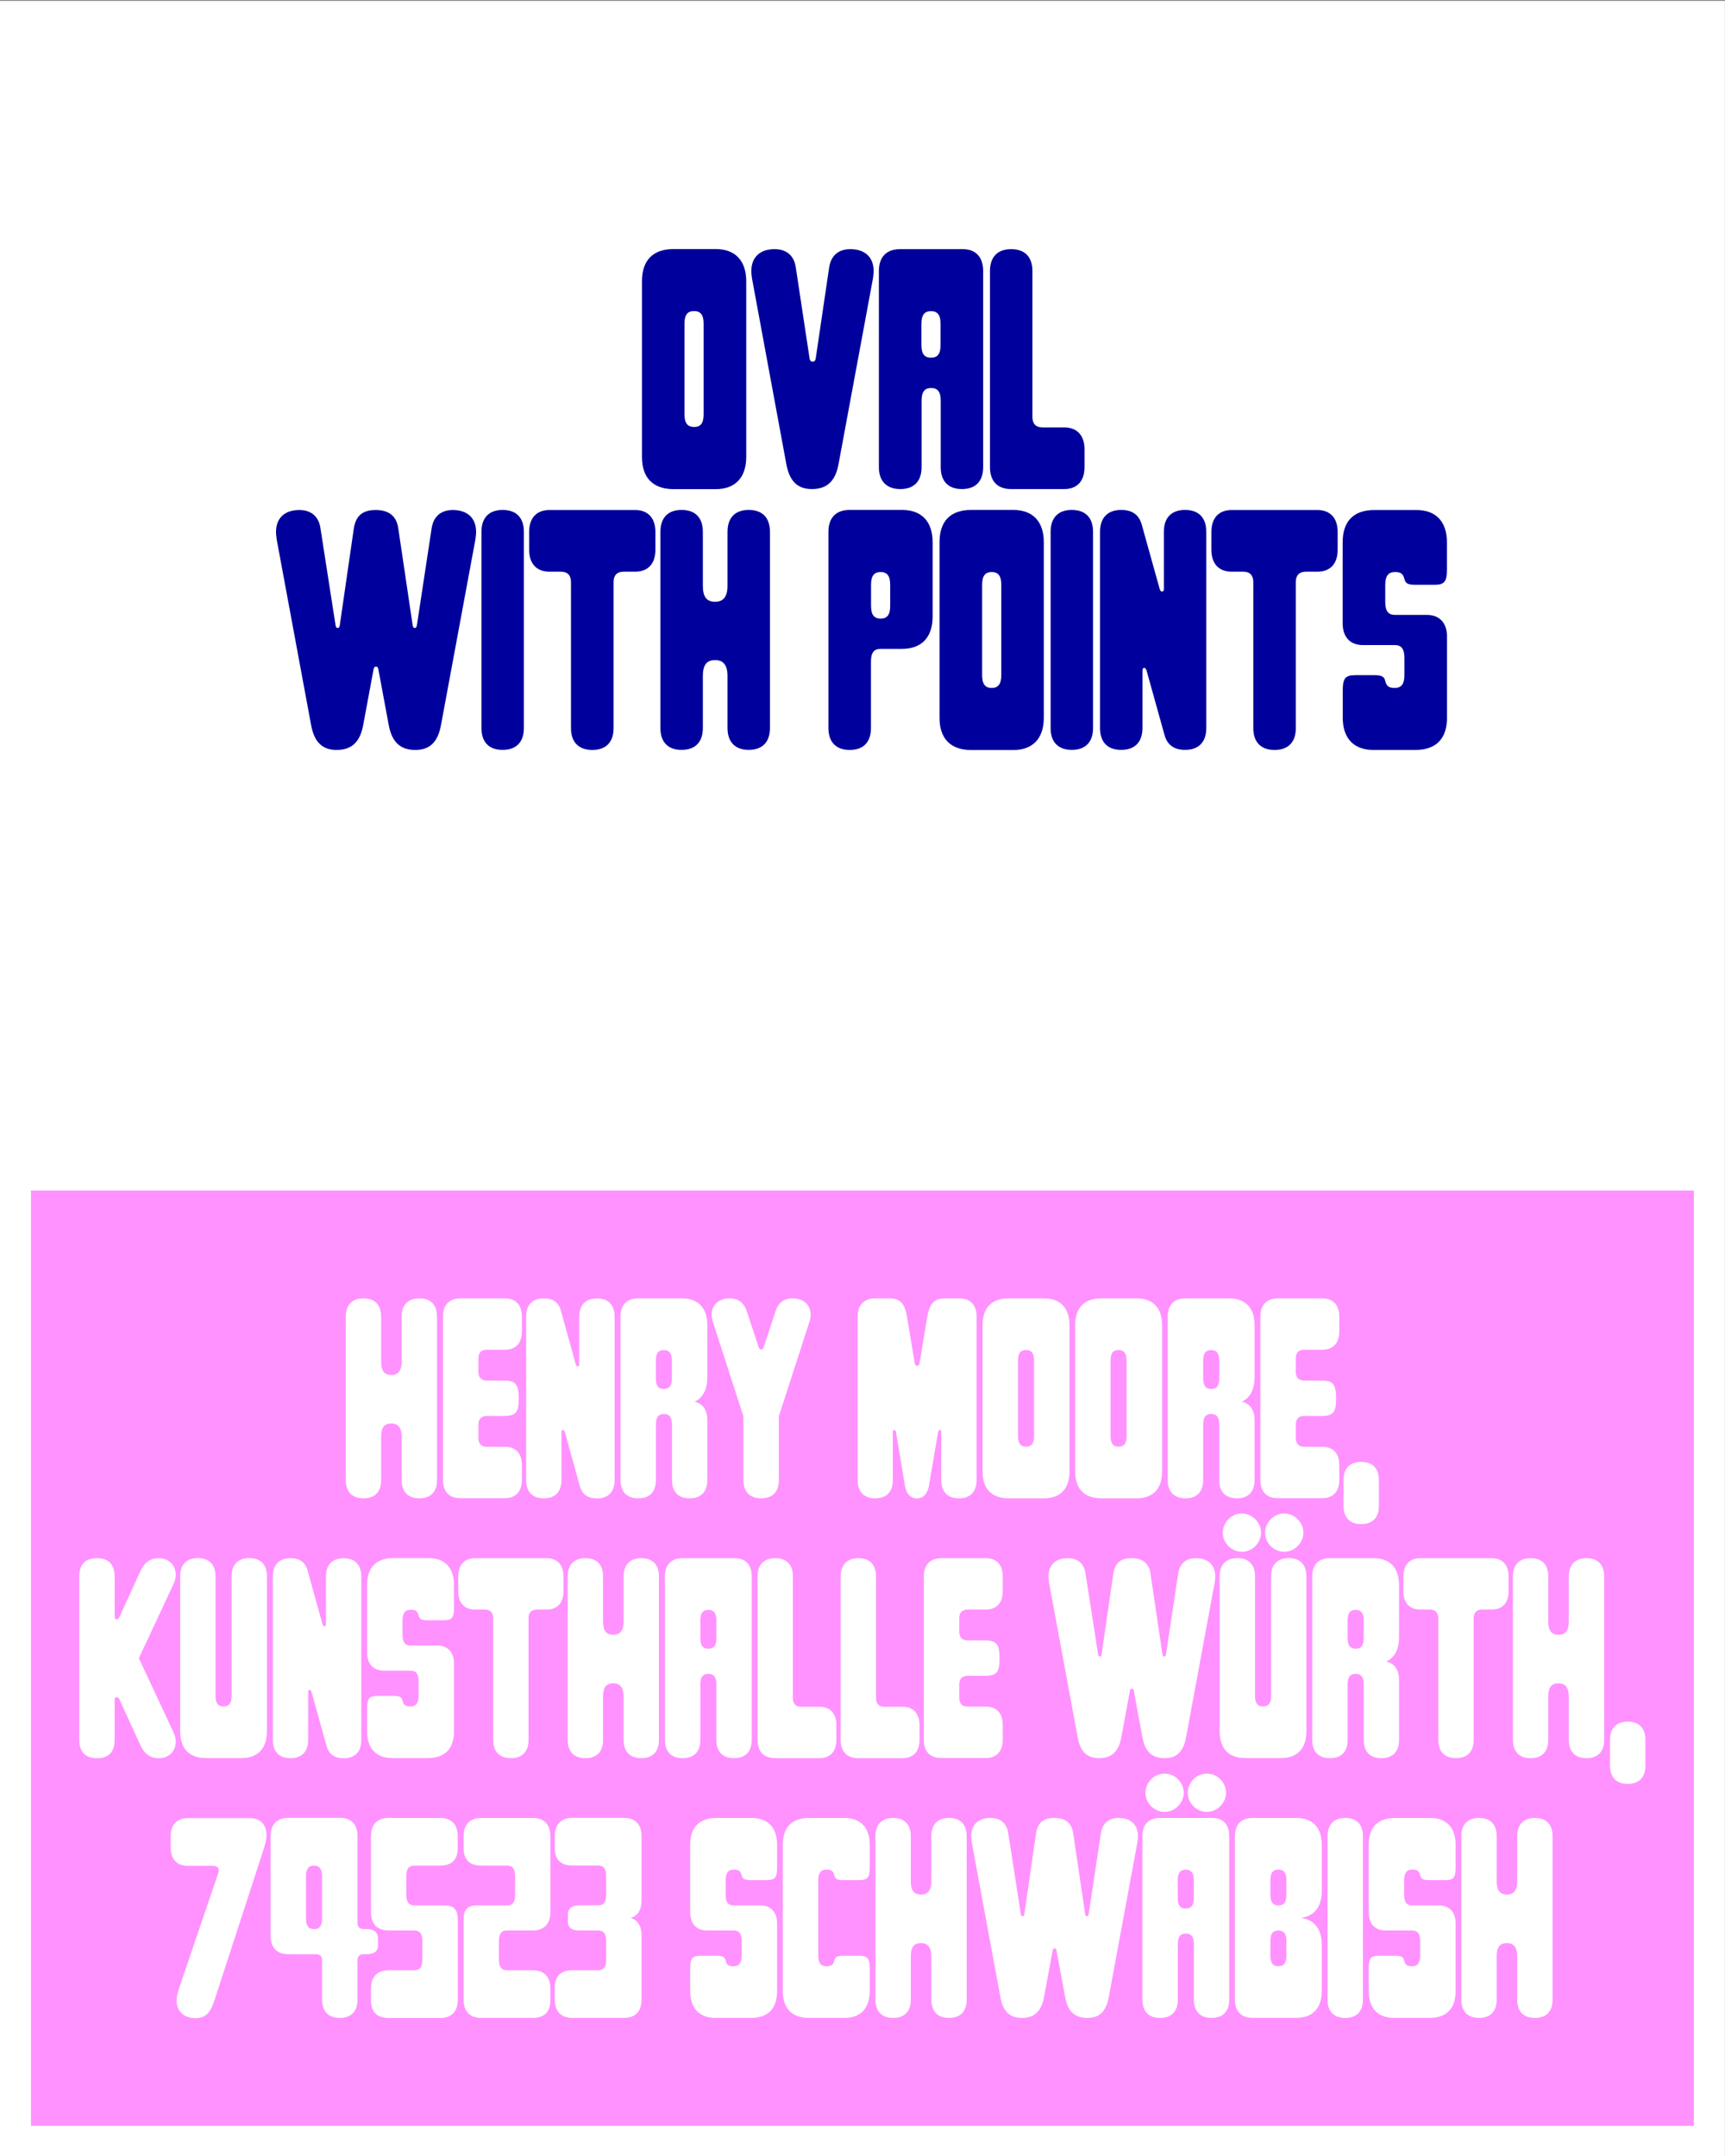
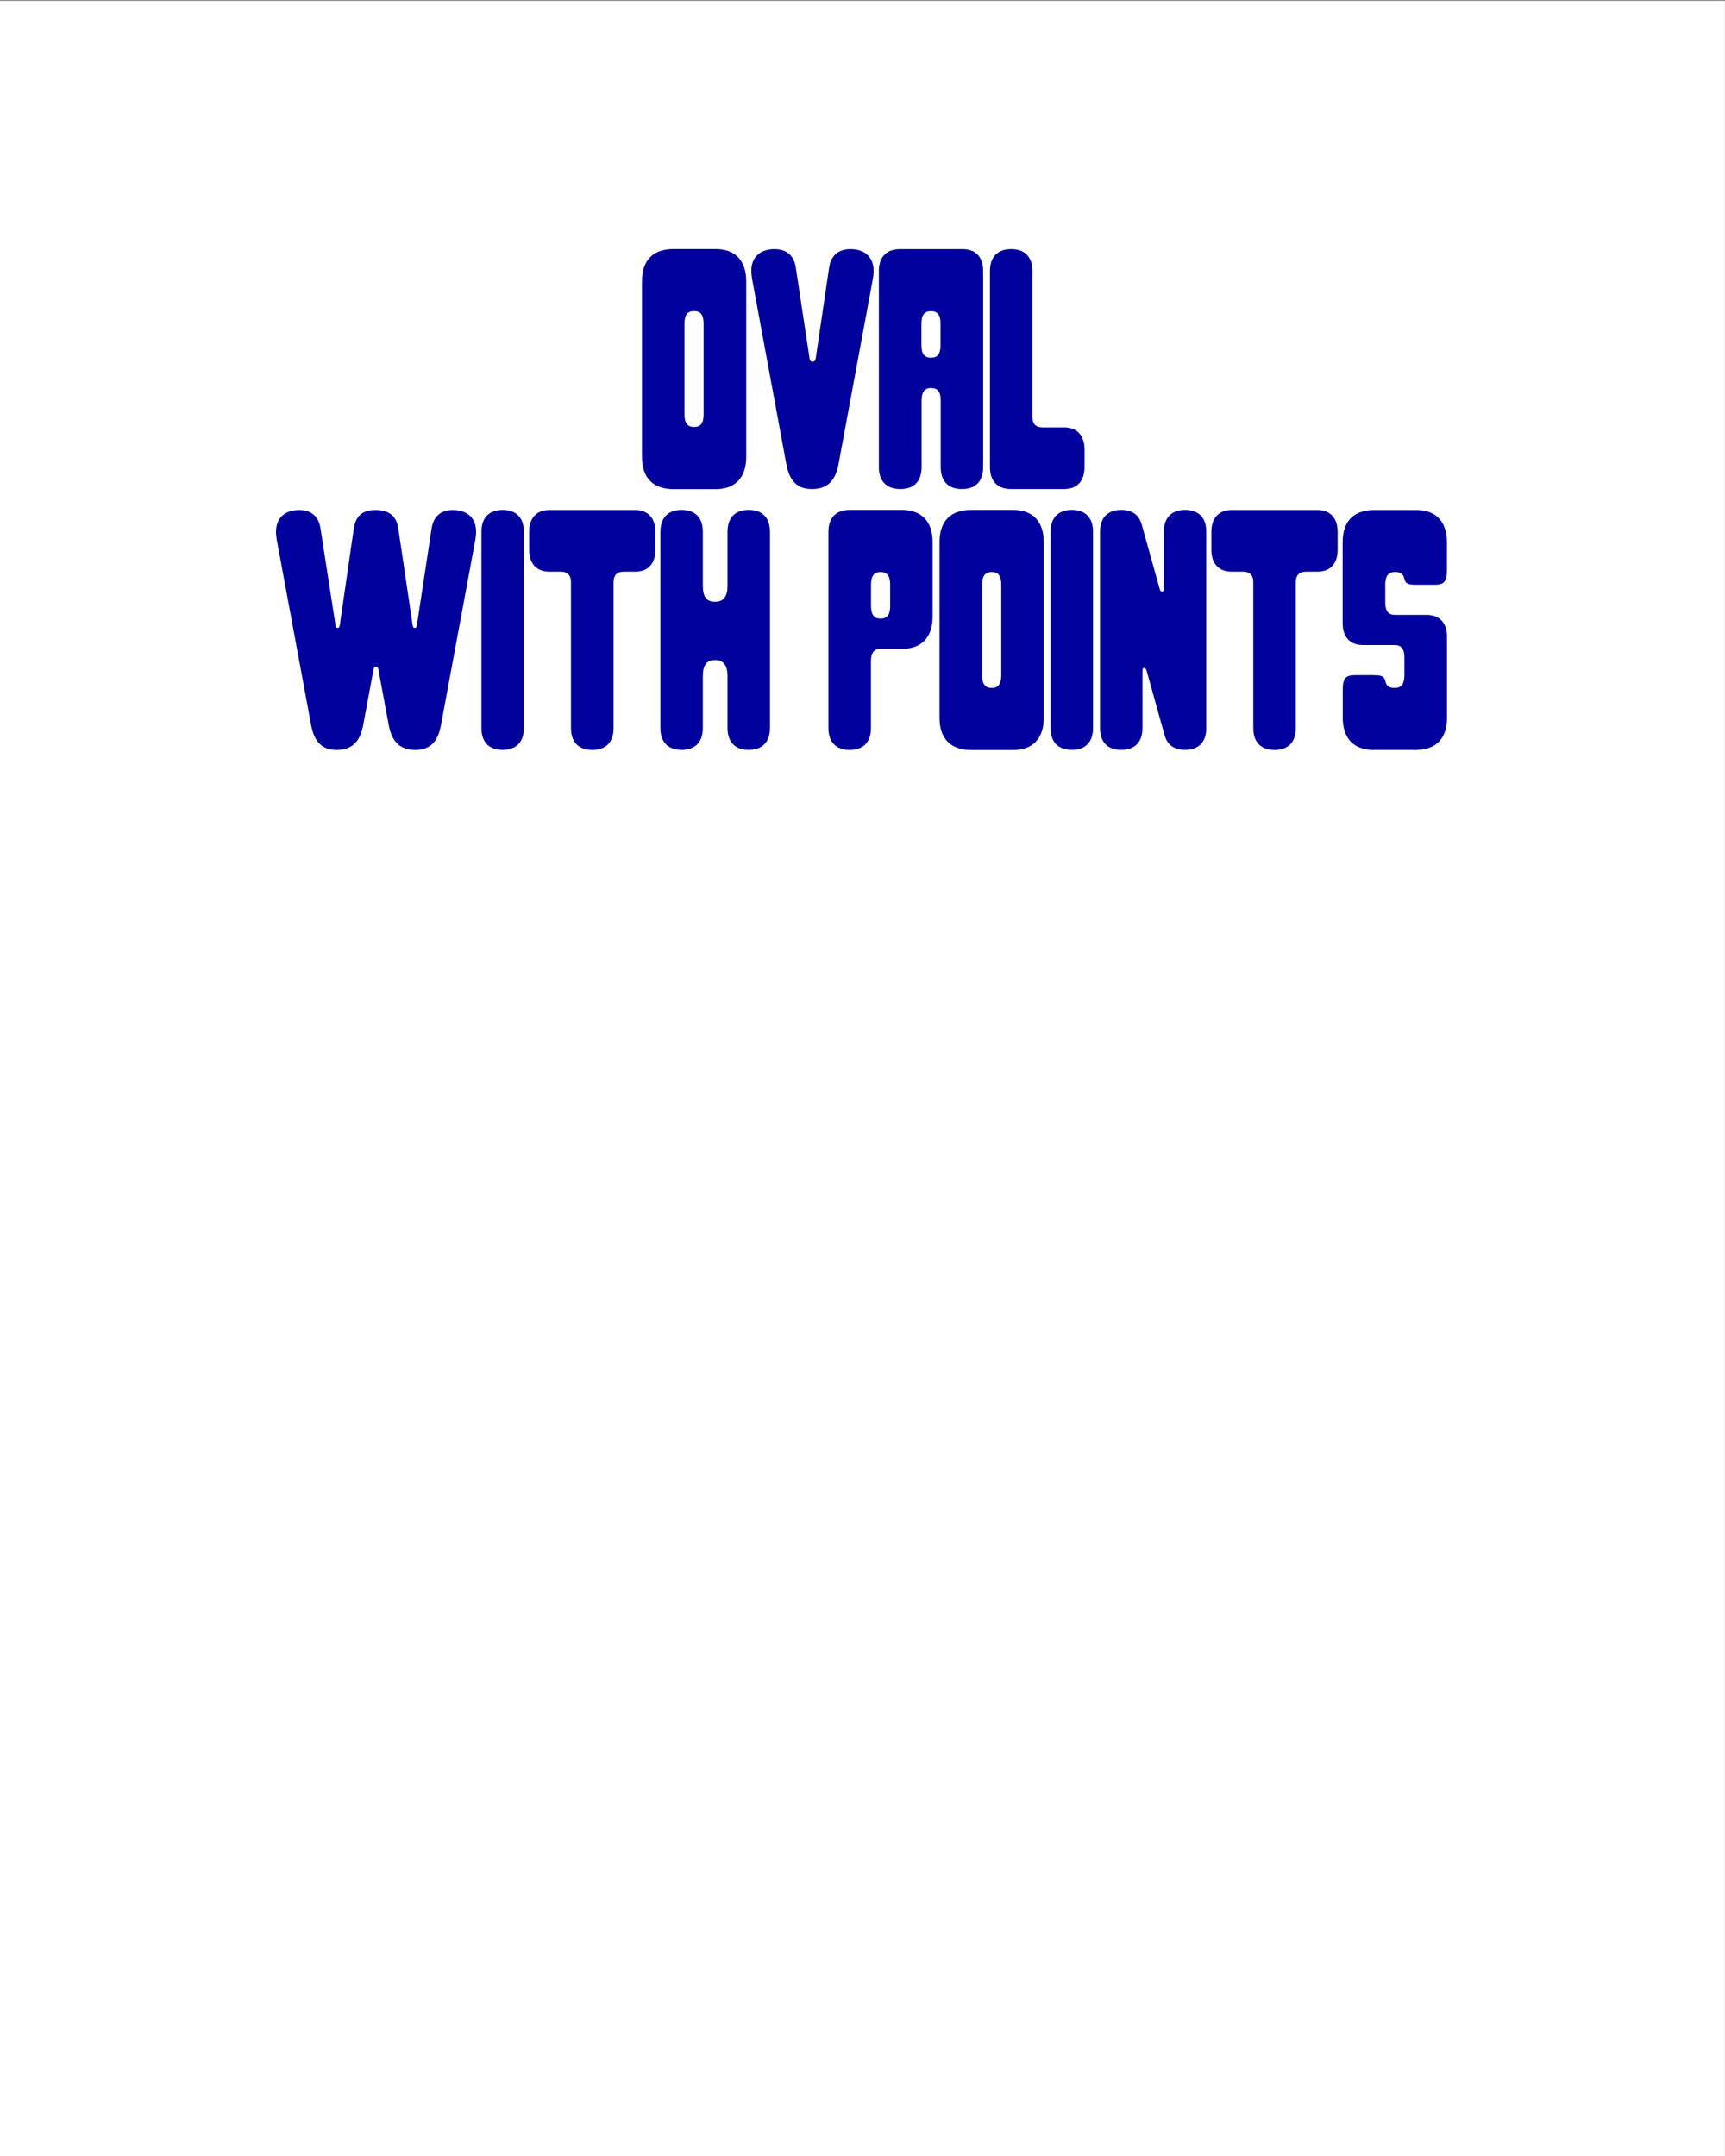
<svg xmlns="http://www.w3.org/2000/svg" version="1.2" baseProfile="tiny" id="Calque_1" x="0px" y="0px" viewBox="0 0 2000 2500" overflow="visible" xml:space="preserve">
  <rect x="0" y="0" width="2000" height="2500" fill="#808080" stroke="none" />
  <g>
    <rect y="1" fill="#FFFFFF" width="1999.9" height="2500" />
    <polygon fill="#FFFFFF" points="35.9,37 35.9,1121.5 1963.9,1121.5 1963.9,37 35.9,37  " />
    <g>
      <path fill="#00009C" d="M744.3,529.7V326.2c0-24.3,12.7-37.4,36.6-37.4h48.9c22.7,0,35.4,13.5,35.4,37.4v203.6    c0,23.9-12.7,37.4-35.4,37.4h-48.9C757,567.1,744.3,554,744.3,529.7z M815.8,480.4v-105c0-10.3-3.6-14.7-11.1-14.7    c-7.6,0-11.1,4.4-11.1,14.7v105c0,10.3,3.6,14.7,11.1,14.7C812.2,495.2,815.8,490.8,815.8,480.4z" />
      <path fill="#00009C" d="M911.6,537.7L871.9,323c-0.4-3.2-0.8-6-0.8-8.7c0-15.9,9.9-25.4,27-25.4c13.9,0,22.7,7.6,24.6,21.5    l15.9,105c0.4,2.8,1.6,4,3.6,4s3.2-1.2,3.6-4l15.5-105c2-13.9,10.7-21.5,24.6-21.5c17.1,0,27,9.5,27,25.4c0,2.8-0.4,5.6-0.8,8.7    l-39.8,214.7c-3.6,20.3-13.5,29.4-31,29.4C924.7,567.1,915.2,558,911.6,537.7z" />
      <path fill="#00009C" d="M1019,541.7V314.3c0-16.3,8.7-25.4,24.6-25.4h72.8c14.7,0,23.5,9.1,23.5,25.4v227.4    c0,16.3-8.7,25.4-24.6,25.4c-15.9,0-24.6-9.1-24.6-25.4v-77.1c0-10.3-3.6-14.7-11.1-14.7s-11.1,4.4-11.1,14.7v77.1    c0,16.3-8.7,25.4-24.6,25.4S1019,558,1019,541.7z M1090.5,400.1v-24.6c0-10.3-3.6-14.7-11.1-14.7s-11.1,4.4-11.1,14.7v24.6    c0,10.3,3.6,14.7,11.1,14.7S1090.5,410.5,1090.5,400.1z" />
      <path fill="#00009C" d="M1147.8,541.7V314.3c0-16.3,8.7-25.4,24.6-25.4c15.9,0,24.6,9.1,24.6,25.4v169.4c0,7.6,4,11.9,11.5,11.9    h25.4c14.7,0,23.5,9.1,23.5,25.4v20.7c0,16.3-8.7,25.4-23.5,25.4h-61.6C1156.5,567.1,1147.8,558,1147.8,541.7z" />
    </g>
    <g>
      <path fill="#00009C" d="M360.6,840.2l-39.8-214.7c-0.4-3.2-0.8-6-0.8-8.7c0-15.9,9.9-25.4,27-25.4c13.9,0,22.7,7.6,24.6,21.5    l17.5,112.5c0.4,2,1.2,2.8,2.4,2.8c1.2,0,2-0.8,2.4-2.8l16.3-112.5c2.4-15.1,10.3-21.5,25.4-21.5c15.5,0,24.3,7.2,26.2,21.5    l16.7,112.5c0.4,2,1.2,2.8,2.4,2.8c1.2,0,2-0.8,2.4-2.8l17.1-112.5c2-13.9,10.7-21.5,24.6-21.5c17.1,0,27,9.5,27,25.4    c0,2.8-0.4,5.6-0.8,8.7l-39.8,214.7c-3.6,20.3-13.1,29.4-29.8,29.4c-17.5,0-27.4-9.1-31-29.4l-11.9-64c-0.4-2.4-1.2-3.2-2.8-3.2    s-2.4,0.8-2.8,3.2l-11.9,64c-3.6,20.3-13.5,29.4-31,29.4C373.7,869.6,364.2,860.5,360.6,840.2z" />
      <path fill="#00009C" d="M558.2,844.2V616.7c0-16.3,8.7-25.4,24.6-25.4c15.9,0,24.6,9.1,24.6,25.4v227.4c0,16.3-8.7,25.4-24.6,25.4    C566.9,869.6,558.2,860.5,558.2,844.2z" />
      <path fill="#00009C" d="M662,844.2V674.8c0-7.6-4-11.9-11.5-11.9h-13.5c-14.7,0-23.5-9.1-23.5-25.4v-20.7    c0-16.3,8.7-25.4,23.5-25.4h99.4c14.7,0,23.5,9.1,23.5,25.4v20.7c0,16.3-8.7,25.4-23.5,25.4h-13.5c-7.6,0-11.5,4.4-11.5,11.9    v169.4c0,16.3-8.7,25.4-24.6,25.4C670.7,869.6,662,860.5,662,844.2z" />
      <path fill="#00009C" d="M765.7,844.2V616.7c0-16.3,8.7-25.4,24.6-25.4c15.9,0,24.6,9.1,24.6,25.4v62.4c0,13.1,4.4,18.7,14.3,18.7    c9.5,0,14.3-6,14.3-18.7v-62.4c0-16.3,8.7-25.4,24.6-25.4c15.9,0,24.6,9.1,24.6,25.4v227.4c0,16.3-8.7,25.4-24.6,25.4    c-15.9,0-24.6-9.1-24.6-25.4v-60c0-12.7-4.8-18.7-14.3-18.7c-9.9,0-14.3,5.6-14.3,18.7v60c0,16.3-8.7,25.4-24.6,25.4    C774.5,869.6,765.7,860.5,765.7,844.2z" />
      <path fill="#00009C" d="M960.5,844.2V616.7c0-16.3,8.7-25.4,24.6-25.4h60.8c22.7,0,35.4,13.5,35.4,37.4v86.3    c0,23.9-12.7,37.4-35.4,37.4h-25c-7.6,0-11.1,4.4-11.1,14.7v77.1c0,16.3-8.7,25.4-24.6,25.4C969.3,869.6,960.5,860.5,960.5,844.2z     M1032.1,702.6V678c0-10.3-3.6-14.7-11.1-14.7s-11.1,4.4-11.1,14.7v24.6c0,10.3,3.6,14.7,11.1,14.7S1032.1,713,1032.1,702.6z" />
      <path fill="#00009C" d="M1089.3,832.2V628.7c0-24.3,12.7-37.4,36.6-37.4h48.9c22.7,0,35.4,13.5,35.4,37.4v203.6    c0,23.9-12.7,37.4-35.4,37.4h-48.9C1102.1,869.6,1089.3,856.5,1089.3,832.2z M1160.9,782.9V678c0-10.3-3.6-14.7-11.1-14.7    s-11.1,4.4-11.1,14.7v105c0,10.3,3.6,14.7,11.1,14.7S1160.9,793.3,1160.9,782.9z" />
      <path fill="#00009C" d="M1218.1,844.2V616.7c0-16.3,8.7-25.4,24.6-25.4s24.6,9.1,24.6,25.4v227.4c0,16.3-8.7,25.4-24.6,25.4    S1218.1,860.5,1218.1,844.2z" />
      <path fill="#00009C" d="M1275.4,844.2V616.7c0-16.3,8.7-25.4,24.6-25.4c12.7,0,20.7,5.6,23.9,17.5l20.7,74.3    c0.8,2.4,1.6,2.8,2.8,2.8c0.8,0,2-0.4,2-2.8v-66.4c0-16.3,8.7-25.4,24.6-25.4c15.9,0,24.6,9.1,24.6,25.4v227.4    c0,16.3-8.7,25.4-24.6,25.4c-12.7,0-20.7-5.6-23.9-17.5l-20.7-74.3c-0.8-2.4-1.6-3.2-2.8-3.2c-1.2,0-2,0.8-2,3.2v66.4    c0,16.3-8.7,25.4-24.6,25.4C1284.1,869.6,1275.4,860.5,1275.4,844.2z" />
      <path fill="#00009C" d="M1453.1,844.2V674.8c0-7.6-4-11.9-11.5-11.9H1428c-14.7,0-23.5-9.1-23.5-25.4v-20.7    c0-16.3,8.7-25.4,23.5-25.4h99.4c14.7,0,23.5,9.1,23.5,25.4v20.7c0,16.3-8.7,25.4-23.5,25.4h-13.5c-7.6,0-11.5,4.4-11.5,11.9    v169.4c0,16.3-8.7,25.4-24.6,25.4C1461.8,869.6,1453.1,860.5,1453.1,844.2z" />
      <path fill="#00009C" d="M1556.8,832.2v-31c0-14.7,2.8-18.3,14.7-18.3h21.5c9.1,0,11.9,1.6,13.1,6.8c1.6,6,4,8,11.1,8    c7.6,0,11.1-4.8,11.1-14.7v-20.3c0-10.3-3.6-14.7-11.1-14.7h-37c-14.7,0-23.5-9.1-23.5-25.4v-93.8c0-24.3,12.7-37.4,36.6-37.4    h48.9c22.7,0,35.4,13.5,35.4,37.4v31c0,14.7-2.8,18.3-14.7,18.3h-21.5c-9.1,0-11.9-1.6-13.1-6.8c-1.6-6-4-8-11.1-8    c-7.6,0-11.1,4.8-11.1,14.7v20.3c0,10.3,3.6,14.7,11.1,14.7h37c14.7,0,23.5,9.1,23.5,25.4v93.8c0,24.3-12.7,37.4-36.6,37.4h-48.9    C1569.6,869.6,1556.8,856.1,1556.8,832.2z" />
    </g>
-     <polygon fill="#FF92FF" points="35.9,1380.5 35.9,2465 1963.9,2465 1963.9,1380.5 35.9,1380.5  " />
    <g>
      <path fill="#FFFFFF" d="M400.9,1716.2v-189.5c0-13.6,7.3-21.2,20.5-21.2c13.3,0,20.5,7.6,20.5,21.2v52c0,10.9,3.6,15.6,11.9,15.6    c8,0,11.9-5,11.9-15.6v-52c0-13.6,7.3-21.2,20.5-21.2s20.5,7.6,20.5,21.2v189.5c0,13.6-7.3,21.2-20.5,21.2s-20.5-7.6-20.5-21.2    v-50c0-10.6-4-15.6-11.9-15.6c-8.3,0-11.9,4.6-11.9,15.6v50c0,13.6-7.3,21.2-20.5,21.2C408.2,1737.4,400.9,1729.8,400.9,1716.2z" />
      <path fill="#FFFFFF" d="M513.6,1716.2v-189.5c0-13.6,7.3-21.2,20.5-21.2h51.4c12.3,0,19.6,7.6,19.6,21.2v17.2    c0,13.6-7.3,21.2-19.6,21.2h-21.2c-6.3,0-9.6,3.6-9.6,9.9v15.9c0,6.3,3.3,9.9,9.6,9.9h19.9c13.6,0,17.2,4.3,17.2,20.9    c0,16.2-3.3,20.2-17.2,20.2h-19.9c-6.3,0-9.6,3.6-9.6,9.9v15.9c0,6.3,3.3,9.9,9.6,9.9h21.2c12.3,0,19.6,7.6,19.6,21.2v17.2    c0,13.6-7.3,21.2-19.6,21.2h-51.4C520.9,1737.4,513.6,1729.8,513.6,1716.2z" />
      <path fill="#FFFFFF" d="M610,1716.2v-189.5c0-13.6,7.3-21.2,20.5-21.2c10.6,0,17.2,4.6,19.9,14.6l17.2,62c0.7,2,1.3,2.3,2.3,2.3    c0.7,0,1.7-0.3,1.7-2.3v-55.3c0-13.6,7.3-21.2,20.5-21.2c13.3,0,20.5,7.6,20.5,21.2v189.5c0,13.6-7.3,21.2-20.5,21.2    c-10.6,0-17.2-4.6-19.9-14.6l-17.2-62c-0.7-2-1.3-2.7-2.3-2.7s-1.7,0.7-1.7,2.7v55.3c0,13.6-7.3,21.2-20.5,21.2    S610,1729.8,610,1716.2z" />
      <path fill="#FFFFFF" d="M719.4,1716.2v-189.5c0-13.6,7.3-21.2,20.5-21.2h50.7c18.9,0,29.5,11.3,29.5,31.1v60.3    c0,14.2-5,23.9-14.9,28.5c9.6,2,14.9,9.6,14.9,21.2v69.6c0,13.6-7.3,21.2-20.5,21.2c-13.3,0-20.5-7.6-20.5-21.2v-64.3    c0-8.6-3-12.3-9.3-12.3c-6.3,0-9.3,3.6-9.3,12.3v64.3c0,13.6-7.3,21.2-20.5,21.2S719.4,1729.8,719.4,1716.2z M779,1598.3v-20.5    c0-8.6-3-12.3-9.3-12.3c-6.3,0-9.3,3.6-9.3,12.3v20.5c0,8.6,3,12.3,9.3,12.3C776,1610.5,779,1606.9,779,1598.3z" />
      <path fill="#FFFFFF" d="M861.9,1716.2v-73.9l-35.1-108.7c-1.3-4.3-1.7-6.6-1.7-8.9c0-11.9,8.6-19.2,20.9-19.2    c9.9,0,16.6,5,19.9,15.2l13.6,41.1c0.7,2,1.7,3,3,3c1.3,0,2.3-1,3-3l13.6-41.1c3.3-10.3,9.9-15.2,19.9-15.2    c12.3,0,20.9,7.3,20.9,19.2c0,2.3-0.3,4.6-1.7,8.9L903,1642.3v73.9c0,13.6-7.3,21.2-20.5,21.2S861.9,1729.8,861.9,1716.2z" />
      <path fill="#FFFFFF" d="M994.4,1716.2v-189.5c0-13.6,7.3-21.2,20.5-21.2h16.2c12.3,0,17.9,5.6,20.5,21.2l8.9,53.7    c0.3,2.3,1.3,3.3,3,3.3c1.3,0,2.3-1,2.7-3.3l8.9-53.7c2.7-15.2,8.3-21.2,20.5-21.2h16.2c13.3,0,20.5,7.6,20.5,21.2v189.5    c0,13.6-7.3,21.2-20.5,21.2s-20.5-7.6-20.5-21.2v-55.3c0-2-0.7-2.7-1.7-2.7s-1.7,0.7-2,2.7l-10.6,62c-1.7,9.3-6.6,14.6-13.9,14.6    c-7.3,0-12.3-5.3-13.9-14.6l-10.3-62c-0.3-2-1-2.7-2-2.7s-1.7,0.7-1.7,2.7v55.3c0,13.6-7.3,21.2-20.5,21.2    C1001.7,1737.4,994.4,1729.8,994.4,1716.2z" />
      <path fill="#FFFFFF" d="M1139.2,1706.3v-169.7c0-20.2,10.6-31.1,30.5-31.1h40.8c18.9,0,29.5,11.3,29.5,31.1v169.7    c0,19.9-10.6,31.1-29.5,31.1h-40.8C1149.8,1737.4,1139.2,1726.5,1139.2,1706.3z M1198.9,1665.2v-87.5c0-8.6-3-12.3-9.3-12.3    s-9.3,3.6-9.3,12.3v87.5c0,8.6,3,12.3,9.3,12.3S1198.9,1673.8,1198.9,1665.2z" />
      <path fill="#FFFFFF" d="M1246.6,1706.3v-169.7c0-20.2,10.6-31.1,30.5-31.1h40.8c18.9,0,29.5,11.3,29.5,31.1v169.7    c0,19.9-10.6,31.1-29.5,31.1h-40.8C1257.2,1737.4,1246.6,1726.5,1246.6,1706.3z M1306.2,1665.2v-87.5c0-8.6-3-12.3-9.3-12.3    s-9.3,3.6-9.3,12.3v87.5c0,8.6,3,12.3,9.3,12.3S1306.2,1673.8,1306.2,1665.2z" />
      <path fill="#FFFFFF" d="M1353.9,1716.2v-189.5c0-13.6,7.3-21.2,20.5-21.2h50.7c18.9,0,29.5,11.3,29.5,31.1v60.3    c0,14.2-5,23.9-14.9,28.5c9.6,2,14.9,9.6,14.9,21.2v69.6c0,13.6-7.3,21.2-20.5,21.2s-20.5-7.6-20.5-21.2v-64.3    c0-8.6-3-12.3-9.3-12.3s-9.3,3.6-9.3,12.3v64.3c0,13.6-7.3,21.2-20.5,21.2S1353.9,1729.8,1353.9,1716.2z M1413.6,1598.3v-20.5    c0-8.6-3-12.3-9.3-12.3s-9.3,3.6-9.3,12.3v20.5c0,8.6,3,12.3,9.3,12.3S1413.6,1606.9,1413.6,1598.3z" />
      <path fill="#FFFFFF" d="M1461.3,1716.2v-189.5c0-13.6,7.3-21.2,20.5-21.2h51.4c12.3,0,19.6,7.6,19.6,21.2v17.2    c0,13.6-7.3,21.2-19.6,21.2H1512c-6.3,0-9.6,3.6-9.6,9.9v15.9c0,6.3,3.3,9.9,9.6,9.9h19.9c13.6,0,17.2,4.3,17.2,20.9    c0,16.2-3.3,20.2-17.2,20.2H1512c-6.3,0-9.6,3.6-9.6,9.9v15.9c0,6.3,3.3,9.9,9.6,9.9h21.2c12.3,0,19.6,7.6,19.6,21.2v17.2    c0,13.6-7.3,21.2-19.6,21.2h-51.4C1468.6,1737.4,1461.3,1729.8,1461.3,1716.2z" />
      <path fill="#FFFFFF" d="M1557.7,1746.1v-29.8c0-13.6,7.3-21.2,20.5-21.2s20.5,7.6,20.5,21.2v29.8c0,13.6-7.3,21.2-20.5,21.2    S1557.7,1759.6,1557.7,1746.1z" />
    </g>
    <g>
      <path fill="#FFFFFF" d="M91.9,2017.5v-189.5c0-9.9,3.6-21.2,20.5-21.2c16.9,0,20.5,11.3,20.5,21.2v45.7c0,2.7,0.7,4,2.3,4    c1.3,0,2.3-0.7,3.3-2.7l24.2-53c4.6-10.3,11.6-15.2,21.2-15.2c11.6,0,19.9,8,19.9,19.2c0,3.6-1,7.3-3,11.6l-39.8,85.2l39.8,85.2    c2,4.3,3,8,3,11.6c0,11.3-8.3,19.2-19.6,19.2c-9.6,0-16.9-5-21.5-15.2l-24.2-53c-1-2-2-2.7-3.3-2.7c-1.7,0-2.3,1.3-2.3,4v45.7    c0,9.9-3.6,21.2-20.5,21.2C95.6,2038.7,91.9,2027.4,91.9,2017.5z" />
      <path fill="#FFFFFF" d="M208.9,2007.5v-179.6c0-13.6,7.3-21.2,20.5-21.2s20.5,7.6,20.5,21.2v138.5c0,8.6,3,12.3,9.3,12.3    c6.3,0,9.3-3.6,9.3-12.3v-138.5c0-13.6,7.3-21.2,20.5-21.2c13.3,0,20.5,7.6,20.5,21.2v179.6c0,19.9-10.6,31.1-29.5,31.1h-40.8    C219.5,2038.7,208.9,2027.8,208.9,2007.5z" />
      <path fill="#FFFFFF" d="M316.3,2017.5v-189.5c0-13.6,7.3-21.2,20.5-21.2c10.6,0,17.2,4.6,19.9,14.6l17.2,62c0.7,2,1.3,2.3,2.3,2.3    c0.7,0,1.7-0.3,1.7-2.3v-55.3c0-13.6,7.3-21.2,20.5-21.2c13.3,0,20.5,7.6,20.5,21.2v189.5c0,13.6-7.3,21.2-20.5,21.2    c-10.6,0-17.2-4.6-19.9-14.6l-17.2-62c-0.7-2-1.3-2.7-2.3-2.7s-1.7,0.7-1.7,2.7v55.3c0,13.6-7.3,21.2-20.5,21.2    S316.3,2031.1,316.3,2017.5z" />
      <path fill="#FFFFFF" d="M425.6,2007.5v-25.8c0-12.3,2.3-15.2,12.3-15.2h17.9c7.6,0,9.9,1.3,10.9,5.6c1.3,5,3.3,6.6,9.3,6.6    c6.3,0,9.3-4,9.3-12.3v-16.9c0-8.6-3-12.3-9.3-12.3h-30.8c-12.3,0-19.6-7.6-19.6-21.2v-78.2c0-20.2,10.6-31.1,30.5-31.1h40.8    c18.9,0,29.5,11.3,29.5,31.1v25.8c0,12.3-2.3,15.2-12.3,15.2h-17.9c-7.6,0-9.9-1.3-10.9-5.6c-1.3-5-3.3-6.6-9.3-6.6    c-6.3,0-9.3,4-9.3,12.3v16.9c0,8.6,3,12.3,9.3,12.3h30.8c12.3,0,19.6,7.6,19.6,21.2v78.2c0,20.2-10.6,31.1-30.5,31.1h-40.8    C436.2,2038.7,425.6,2027.4,425.6,2007.5z" />
      <path fill="#FFFFFF" d="M571.8,2017.5v-141.2c0-6.3-3.3-9.9-9.6-9.9h-11.3c-12.3,0-19.6-7.6-19.6-21.2v-17.2    c0-13.6,7.3-21.2,19.6-21.2h82.8c12.3,0,19.6,7.6,19.6,21.2v17.2c0,13.6-7.3,21.2-19.6,21.2h-11.3c-6.3,0-9.6,3.6-9.6,9.9v141.2    c0,13.6-7.3,21.2-20.5,21.2S571.8,2031.1,571.8,2017.5z" />
      <path fill="#FFFFFF" d="M658.2,2017.5v-189.5c0-13.6,7.3-21.2,20.5-21.2c13.3,0,20.5,7.6,20.5,21.2v52c0,10.9,3.6,15.6,11.9,15.6    c8,0,11.9-5,11.9-15.6v-52c0-13.6,7.3-21.2,20.5-21.2s20.5,7.6,20.5,21.2v189.5c0,13.6-7.3,21.2-20.5,21.2s-20.5-7.6-20.5-21.2    v-50c0-10.6-4-15.6-11.9-15.6c-8.3,0-11.9,4.6-11.9,15.6v50c0,13.6-7.3,21.2-20.5,21.2C665.5,2038.7,658.2,2031.1,658.2,2017.5z" />
      <path fill="#FFFFFF" d="M770.9,2017.5v-189.5c0-13.6,7.3-21.2,20.5-21.2h60.6c12.3,0,19.6,7.6,19.6,21.2v189.5    c0,13.6-7.3,21.2-20.5,21.2c-13.3,0-20.5-7.6-20.5-21.2v-64.3c0-8.6-3-12.3-9.3-12.3c-6.3,0-9.3,3.6-9.3,12.3v64.3    c0,13.6-7.3,21.2-20.5,21.2C778.2,2038.7,770.9,2031.1,770.9,2017.5z M830.6,1899.5V1879c0-8.6-3-12.3-9.3-12.3    c-6.3,0-9.3,3.6-9.3,12.3v20.5c0,8.6,3,12.3,9.3,12.3C827.6,1911.8,830.6,1908.1,830.6,1899.5z" />
      <path fill="#FFFFFF" d="M878.3,2017.5v-189.5c0-13.6,7.3-21.2,20.5-21.2c13.3,0,20.5,7.6,20.5,21.2v141.2c0,6.3,3.3,9.9,9.6,9.9    h21.2c12.3,0,19.6,7.6,19.6,21.2v17.2c0,13.6-7.3,21.2-19.6,21.2h-51.4C885.6,2038.7,878.3,2031.1,878.3,2017.5z" />
      <path fill="#FFFFFF" d="M974.7,2017.5v-189.5c0-13.6,7.3-21.2,20.5-21.2s20.5,7.6,20.5,21.2v141.2c0,6.3,3.3,9.9,9.6,9.9h21.2    c12.3,0,19.6,7.6,19.6,21.2v17.2c0,13.6-7.3,21.2-19.6,21.2h-51.4C982,2038.7,974.7,2031.1,974.7,2017.5z" />
      <path fill="#FFFFFF" d="M1071.1,2017.5v-189.5c0-13.6,7.3-21.2,20.5-21.2h51.4c12.3,0,19.6,7.6,19.6,21.2v17.2    c0,13.6-7.3,21.2-19.6,21.2h-21.2c-6.3,0-9.6,3.6-9.6,9.9v15.9c0,6.3,3.3,9.9,9.6,9.9h19.9c13.6,0,17.2,4.3,17.2,20.9    c0,16.2-3.3,20.2-17.2,20.2h-19.9c-6.3,0-9.6,3.6-9.6,9.9v15.9c0,6.3,3.3,9.9,9.6,9.9h21.2c12.3,0,19.6,7.6,19.6,21.2v17.2    c0,13.6-7.3,21.2-19.6,21.2h-51.4C1078.4,2038.7,1071.1,2031.1,1071.1,2017.5z" />
      <path fill="#FFFFFF" d="M1249.4,2014.2l-33.1-178.9c-0.3-2.7-0.7-5-0.7-7.3c0-13.3,8.3-21.2,22.5-21.2c11.6,0,18.9,6.3,20.5,17.9    l14.6,93.8c0.3,1.7,1,2.3,2,2.3s1.7-0.7,2-2.3l13.6-93.8c2-12.6,8.6-17.9,21.2-17.9c12.9,0,20.2,6,21.9,17.9l13.9,93.8    c0.3,1.7,1,2.3,2,2.3s1.7-0.7,2-2.3l14.2-93.8c1.7-11.6,8.9-17.9,20.5-17.9c14.2,0,22.5,8,22.5,21.2c0,2.3-0.3,4.6-0.7,7.3    l-33.1,178.9c-3,16.9-10.9,24.5-24.9,24.5c-14.6,0-22.9-7.6-25.8-24.5l-9.9-53.4c-0.3-2-1-2.7-2.3-2.7c-1.3,0-2,0.7-2.3,2.7    l-9.9,53.4c-3,16.9-11.3,24.5-25.8,24.5C1260.3,2038.7,1252.4,2031.1,1249.4,2014.2z" />
      <path fill="#FFFFFF" d="M1414.1,2007.5v-179.6c0-13.6,7.3-21.2,20.5-21.2s20.5,7.6,20.5,21.2v138.5c0,8.6,3,12.3,9.3,12.3    s9.3-3.6,9.3-12.3v-138.5c0-13.6,7.3-21.2,20.5-21.2s20.5,7.6,20.5,21.2v179.6c0,19.9-10.6,31.1-29.5,31.1h-40.8    C1424.7,2038.7,1414.1,2027.8,1414.1,2007.5z M1417.7,1777.2c0-11.9,9.9-22.2,22.2-22.2c11.9,0,22.2,10.3,22.2,22.2    s-10.3,22.2-22.2,22.2S1417.7,1789.5,1417.7,1777.2z M1466.8,1777.2c0-11.9,9.9-22.2,22.2-22.2c11.9,0,22.2,10.3,22.2,22.2    s-10.3,22.2-22.2,22.2C1477,1799.4,1466.8,1789.5,1466.8,1777.2z" />
      <path fill="#FFFFFF" d="M1521.4,2017.5v-189.5c0-13.6,7.3-21.2,20.5-21.2h50.7c18.9,0,29.5,11.3,29.5,31.1v60.3    c0,14.2-5,23.9-14.9,28.5c9.6,2,14.9,9.6,14.9,21.2v69.6c0,13.6-7.3,21.2-20.5,21.2s-20.5-7.6-20.5-21.2v-64.3    c0-8.6-3-12.3-9.3-12.3s-9.3,3.6-9.3,12.3v64.3c0,13.6-7.3,21.2-20.5,21.2C1528.7,2038.7,1521.4,2031.1,1521.4,2017.5z     M1581.1,1899.5V1879c0-8.6-3-12.3-9.3-12.3s-9.3,3.6-9.3,12.3v20.5c0,8.6,3,12.3,9.3,12.3S1581.1,1908.1,1581.1,1899.5z" />
      <path fill="#FFFFFF" d="M1667.6,2017.5v-141.2c0-6.3-3.3-9.9-9.6-9.9h-11.3c-12.3,0-19.6-7.6-19.6-21.2v-17.2    c0-13.6,7.3-21.2,19.6-21.2h82.8c12.3,0,19.6,7.6,19.6,21.2v17.2c0,13.6-7.3,21.2-19.6,21.2h-11.3c-6.3,0-9.6,3.6-9.6,9.9v141.2    c0,13.6-7.3,21.2-20.5,21.2S1667.6,2031.1,1667.6,2017.5z" />
      <path fill="#FFFFFF" d="M1754.1,2017.5v-189.5c0-13.6,7.3-21.2,20.5-21.2c13.3,0,20.5,7.6,20.5,21.2v52c0,10.9,3.6,15.6,11.9,15.6    c8,0,11.9-5,11.9-15.6v-52c0-13.6,7.3-21.2,20.5-21.2s20.5,7.6,20.5,21.2v189.5c0,13.6-7.3,21.2-20.5,21.2s-20.5-7.6-20.5-21.2    v-50c0-10.6-4-15.6-11.9-15.6c-8.3,0-11.9,4.6-11.9,15.6v50c0,13.6-7.3,21.2-20.5,21.2C1761.4,2038.7,1754.1,2031.1,1754.1,2017.5    z" />
      <path fill="#FFFFFF" d="M1866.7,2047.3v-29.8c0-13.6,7.3-21.2,20.5-21.2c13.3,0,20.5,7.6,20.5,21.2v29.8    c0,13.6-7.3,21.2-20.5,21.2C1874,2068.5,1866.7,2060.9,1866.7,2047.3z" />
    </g>
    <g>
      <path fill="#FFFFFF" d="M204.8,2320.1c0-4,0.7-8.6,3-15.2l45.1-132.5c0.7-2,0.7-2.7,0.7-3.6c0-3.6-2.7-5.3-7.6-5.3h-28.5    c-12.3,0-19.6-7.6-19.6-21.2v-12.9c0-13.6,7.3-21.2,19.6-21.2h71.9c12.3,0,19.6,7.3,19.6,19.9c0,4-1,8.6-3,15.2l-57.3,176    c-5,15.6-10.9,20.9-22.5,20.9C213.1,2339.9,204.8,2332,204.8,2320.1z" />
      <path fill="#FFFFFF" d="M373.4,2318.7v-46.1c0-4-2.7-6.6-6.6-6.6h-32.5c-13.3,0-20.5-7.6-20.5-21.2v-115.7    c0-13.6,7.3-21.2,20.5-21.2H394c13.3,0,20.5,7.6,20.5,21.2v101.1c0,4,2.7,6.6,6.6,6.6h4.3c8.3,0,12.9,4,12.9,11.3v7.6    c0,6.6-4.3,10.3-12.9,10.3h-4.3c-4,0-6.6,2.7-6.6,6.6v46.1c0,13.6-7.3,21.2-20.5,21.2C380.7,2339.9,373.4,2332.3,373.4,2318.7z     M373.4,2224.6v-49c0-8.6-3-12.3-9.3-12.3c-6.3,0-9.3,3.6-9.3,12.3v49c0,8.6,3,12.3,9.3,12.3    C370.5,2236.9,373.4,2233.2,373.4,2224.6z" />
    </g>
    <g>
      <path fill="#FFFFFF" d="M430.1,2319.7v-13.9c0-13.6,7.3-21.2,20.5-21.2h29.8c6.3,0,9.3-3.6,9.3-12.3v-21.5c0-8.6-3-12.3-9.3-12.3    h-29.8c-13.3,0-20.5-7.6-20.5-21.2v-88.1c0-13.6,7.3-21.2,20.5-21.2h59.6c13.3,0,20.5,7.6,20.5,21.2v13.9c0,13.3-7,20.2-20.5,20.2    h-29.8c-6.3,0-9.3,3.6-9.3,12.3v21.5c0,8.6,3,12.3,9.3,12.3h35.5c9.9,0,14.9,5,14.9,15.6v93.8c0,13.6-7.3,21.2-20.5,21.2h-59.6    C437.1,2339.9,430.1,2333,430.1,2319.7z" />
      <path fill="#FFFFFF" d="M537.5,2318.7V2225c0-10.6,5-15.6,14.9-15.6h35.5c6.3,0,9.3-3.6,9.3-12.3v-21.5c0-8.6-3-12.3-9.3-12.3H558    c-13.6,0-20.5-7-20.5-20.2v-13.9c0-13.6,7.3-21.2,20.5-21.2h59.6c13.3,0,20.5,7.6,20.5,21.2v88.1c0,13.6-7.3,21.2-20.5,21.2h-29.8    c-6.3,0-9.3,3.6-9.3,12.3v21.5c0,8.6,3,12.3,9.3,12.3h29.8c13.3,0,20.5,7.6,20.5,21.2v13.9c0,13.3-7,20.2-20.5,20.2H558    C544.8,2339.9,537.5,2332.3,537.5,2318.7z" />
      <path fill="#FFFFFF" d="M643.2,2318.7v-13.9c0-13.3,7-20.2,20.5-20.2h29.8c6.3,0,9.3-3.6,9.3-12.3v-21.5c0-8.6-3-12.3-9.3-12.3    h-22.2c-8.6,0-12.9-3.6-12.9-10.3v-7.6c0-7.3,4.6-11.3,12.9-11.3h22.2c6.3,0,9.3-3.6,9.3-12.3v-21.5c0-8.6-3-12.3-9.3-12.3h-29.8    c-13.6,0-20.5-7-20.5-20.2v-13.9c0-13.6,7.3-21.2,20.5-21.2h59.6c13.3,0,20.5,7.6,20.5,21.2v74.9c0,10.6-4.3,17.6-12.6,19.9    c8.3,2.7,12.6,9.6,12.6,19.9v74.9c0,13.6-7.3,21.2-20.5,21.2h-59.6C650.5,2339.9,643.2,2332.3,643.2,2318.7z" />
      <path fill="#FFFFFF" d="M800.2,2308.8v-25.8c0-12.3,2.3-15.2,12.3-15.2h17.9c7.6,0,9.9,1.3,10.9,5.6c1.3,5,3.3,6.6,9.3,6.6    c6.3,0,9.3-4,9.3-12.3v-16.9c0-8.6-3-12.3-9.3-12.3h-30.8c-12.3,0-19.6-7.6-19.6-21.2v-78.2c0-20.2,10.6-31.1,30.5-31.1h40.8    c18.9,0,29.5,11.3,29.5,31.1v25.8c0,12.3-2.3,15.2-12.3,15.2h-17.9c-7.6,0-9.9-1.3-10.9-5.6c-1.3-5-3.3-6.6-9.3-6.6    c-6.3,0-9.3,4-9.3,12.3v16.9c0,8.6,3,12.3,9.3,12.3h30.8c12.3,0,19.6,7.6,19.6,21.2v78.2c0,20.2-10.6,31.1-30.5,31.1h-40.8    C810.8,2339.9,800.2,2328.7,800.2,2308.8z" />
-       <path fill="#FFFFFF" d="M907.6,2308.8v-169.7c0-20.2,10.6-31.1,30.5-31.1h40.8c18.9,0,29.5,11.3,29.5,31.1v25.8    c0,12.3-2.3,15.2-12.3,15.2h-17.9c-7.6,0-9.9-1.3-10.9-5.6c-1.3-5-3.3-6.6-9.3-6.6c-6.3,0-9.3,4-9.3,12.3v87.5    c0,8.3,3,12.3,9.3,12.3c6,0,8-1.7,9.3-6.6c1-4.3,3.3-5.6,10.9-5.6h17.9c9.9,0,12.3,3,12.3,15.2v25.8c0,19.9-10.6,31.1-29.5,31.1    h-40.8C918.2,2339.9,907.6,2329,907.6,2308.8z" />
      <path fill="#FFFFFF" d="M1015,2318.7v-189.5c0-13.6,7.3-21.2,20.5-21.2s20.5,7.6,20.5,21.2v52c0,10.9,3.6,15.6,11.9,15.6    c8,0,11.9-5,11.9-15.6v-52c0-13.6,7.3-21.2,20.5-21.2s20.5,7.6,20.5,21.2v189.5c0,13.6-7.3,21.2-20.5,21.2s-20.5-7.6-20.5-21.2    v-50c0-10.6-4-15.6-11.9-15.6c-8.3,0-11.9,4.6-11.9,15.6v50c0,13.6-7.3,21.2-20.5,21.2S1015,2332.3,1015,2318.7z" />
      <path fill="#FFFFFF" d="M1159.8,2315.4l-33.1-178.9c-0.3-2.7-0.7-5-0.7-7.3c0-13.3,8.3-21.2,22.5-21.2c11.6,0,18.9,6.3,20.5,17.9    l14.6,93.8c0.3,1.7,1,2.3,2,2.3s1.7-0.7,2-2.3l13.6-93.8c2-12.6,8.6-17.9,21.2-17.9c12.9,0,20.2,6,21.9,17.9l13.9,93.8    c0.3,1.7,1,2.3,2,2.3s1.7-0.7,2-2.3l14.2-93.8c1.7-11.6,8.9-17.9,20.5-17.9c14.2,0,22.5,8,22.5,21.2c0,2.3-0.3,4.6-0.7,7.3    l-33.1,178.9c-3,16.9-10.9,24.5-24.9,24.5c-14.6,0-22.9-7.6-25.8-24.5l-9.9-53.4c-0.3-2-1-2.7-2.3-2.7c-1.3,0-2,0.7-2.3,2.7    l-9.9,53.4c-3,16.9-11.3,24.5-25.8,24.5C1170.7,2339.9,1162.7,2332.3,1159.8,2315.4z" />
      <path fill="#FFFFFF" d="M1324.5,2318.7v-189.5c0-13.6,7.3-21.2,20.5-21.2h60.6c12.3,0,19.6,7.6,19.6,21.2v189.5    c0,13.6-7.3,21.2-20.5,21.2s-20.5-7.6-20.5-21.2v-64.3c0-8.6-3-12.3-9.3-12.3s-9.3,3.6-9.3,12.3v64.3c0,13.6-7.3,21.2-20.5,21.2    C1331.7,2339.9,1324.5,2332.3,1324.5,2318.7z M1328.1,2078.8c0-11.9,9.9-22.2,22.2-22.2c11.9,0,22.2,10.3,22.2,22.2    c0,11.9-10.3,22.2-22.2,22.2S1328.1,2091.1,1328.1,2078.8z M1384.1,2200.8v-20.5c0-8.6-3-12.3-9.3-12.3s-9.3,3.6-9.3,12.3v20.5    c0,8.6,3,12.3,9.3,12.3S1384.1,2209.4,1384.1,2200.8z M1377.1,2078.8c0-11.9,9.9-22.2,22.2-22.2c11.9,0,22.2,10.3,22.2,22.2    c0,11.9-10.3,22.2-22.2,22.2C1387.4,2101,1377.1,2091.1,1377.1,2078.8z" />
      <path fill="#FFFFFF" d="M1431.8,2318.7v-189.5c0-13.6,7.3-21.2,20.5-21.2h50.7c18.9,0,29.5,11.3,29.5,31.1v53.7    c0,17.9-8.6,29.2-24.2,31.1c15.6,2,24.2,13.3,24.2,31.1v53.7c0,19.9-10.6,31.1-29.5,31.1h-50.7    C1439.1,2339.9,1431.8,2332.3,1431.8,2318.7z M1491.5,2197.1v-16.9c0-8.6-3-12.3-9.3-12.3s-9.3,3.6-9.3,12.3v16.9    c0,8.6,3,12.3,9.3,12.3S1491.5,2205.7,1491.5,2197.1z M1491.5,2267.7v-16.9c0-8.6-3-12.3-9.3-12.3s-9.3,3.6-9.3,12.3v16.9    c0,8.6,3,12.3,9.3,12.3S1491.5,2276.3,1491.5,2267.7z" />
      <path fill="#FFFFFF" d="M1539.2,2318.7v-189.5c0-13.6,7.3-21.2,20.5-21.2c13.3,0,20.5,7.6,20.5,21.2v189.5    c0,13.6-7.3,21.2-20.5,21.2C1546.5,2339.9,1539.2,2332.3,1539.2,2318.7z" />
      <path fill="#FFFFFF" d="M1586.9,2308.8v-25.8c0-12.3,2.3-15.2,12.3-15.2h17.9c7.6,0,9.9,1.3,10.9,5.6c1.3,5,3.3,6.6,9.3,6.6    c6.3,0,9.3-4,9.3-12.3v-16.9c0-8.6-3-12.3-9.3-12.3h-30.8c-12.3,0-19.6-7.6-19.6-21.2v-78.2c0-20.2,10.6-31.1,30.5-31.1h40.8    c18.9,0,29.5,11.3,29.5,31.1v25.8c0,12.3-2.3,15.2-12.3,15.2h-17.9c-7.6,0-9.9-1.3-10.9-5.6c-1.3-5-3.3-6.6-9.3-6.6    c-6.3,0-9.3,4-9.3,12.3v16.9c0,8.6,3,12.3,9.3,12.3h30.8c12.3,0,19.6,7.6,19.6,21.2v78.2c0,20.2-10.6,31.1-30.5,31.1h-40.8    C1597.5,2339.9,1586.9,2328.7,1586.9,2308.8z" />
      <path fill="#FFFFFF" d="M1694.3,2318.7v-189.5c0-13.6,7.3-21.2,20.5-21.2s20.5,7.6,20.5,21.2v52c0,10.9,3.6,15.6,11.9,15.6    c8,0,11.9-5,11.9-15.6v-52c0-13.6,7.3-21.2,20.5-21.2s20.5,7.6,20.5,21.2v189.5c0,13.6-7.3,21.2-20.5,21.2s-20.5-7.6-20.5-21.2    v-50c0-10.6-4-15.6-11.9-15.6c-8.3,0-11.9,4.6-11.9,15.6v50c0,13.6-7.3,21.2-20.5,21.2S1694.3,2332.3,1694.3,2318.7z" />
    </g>
  </g>
</svg>